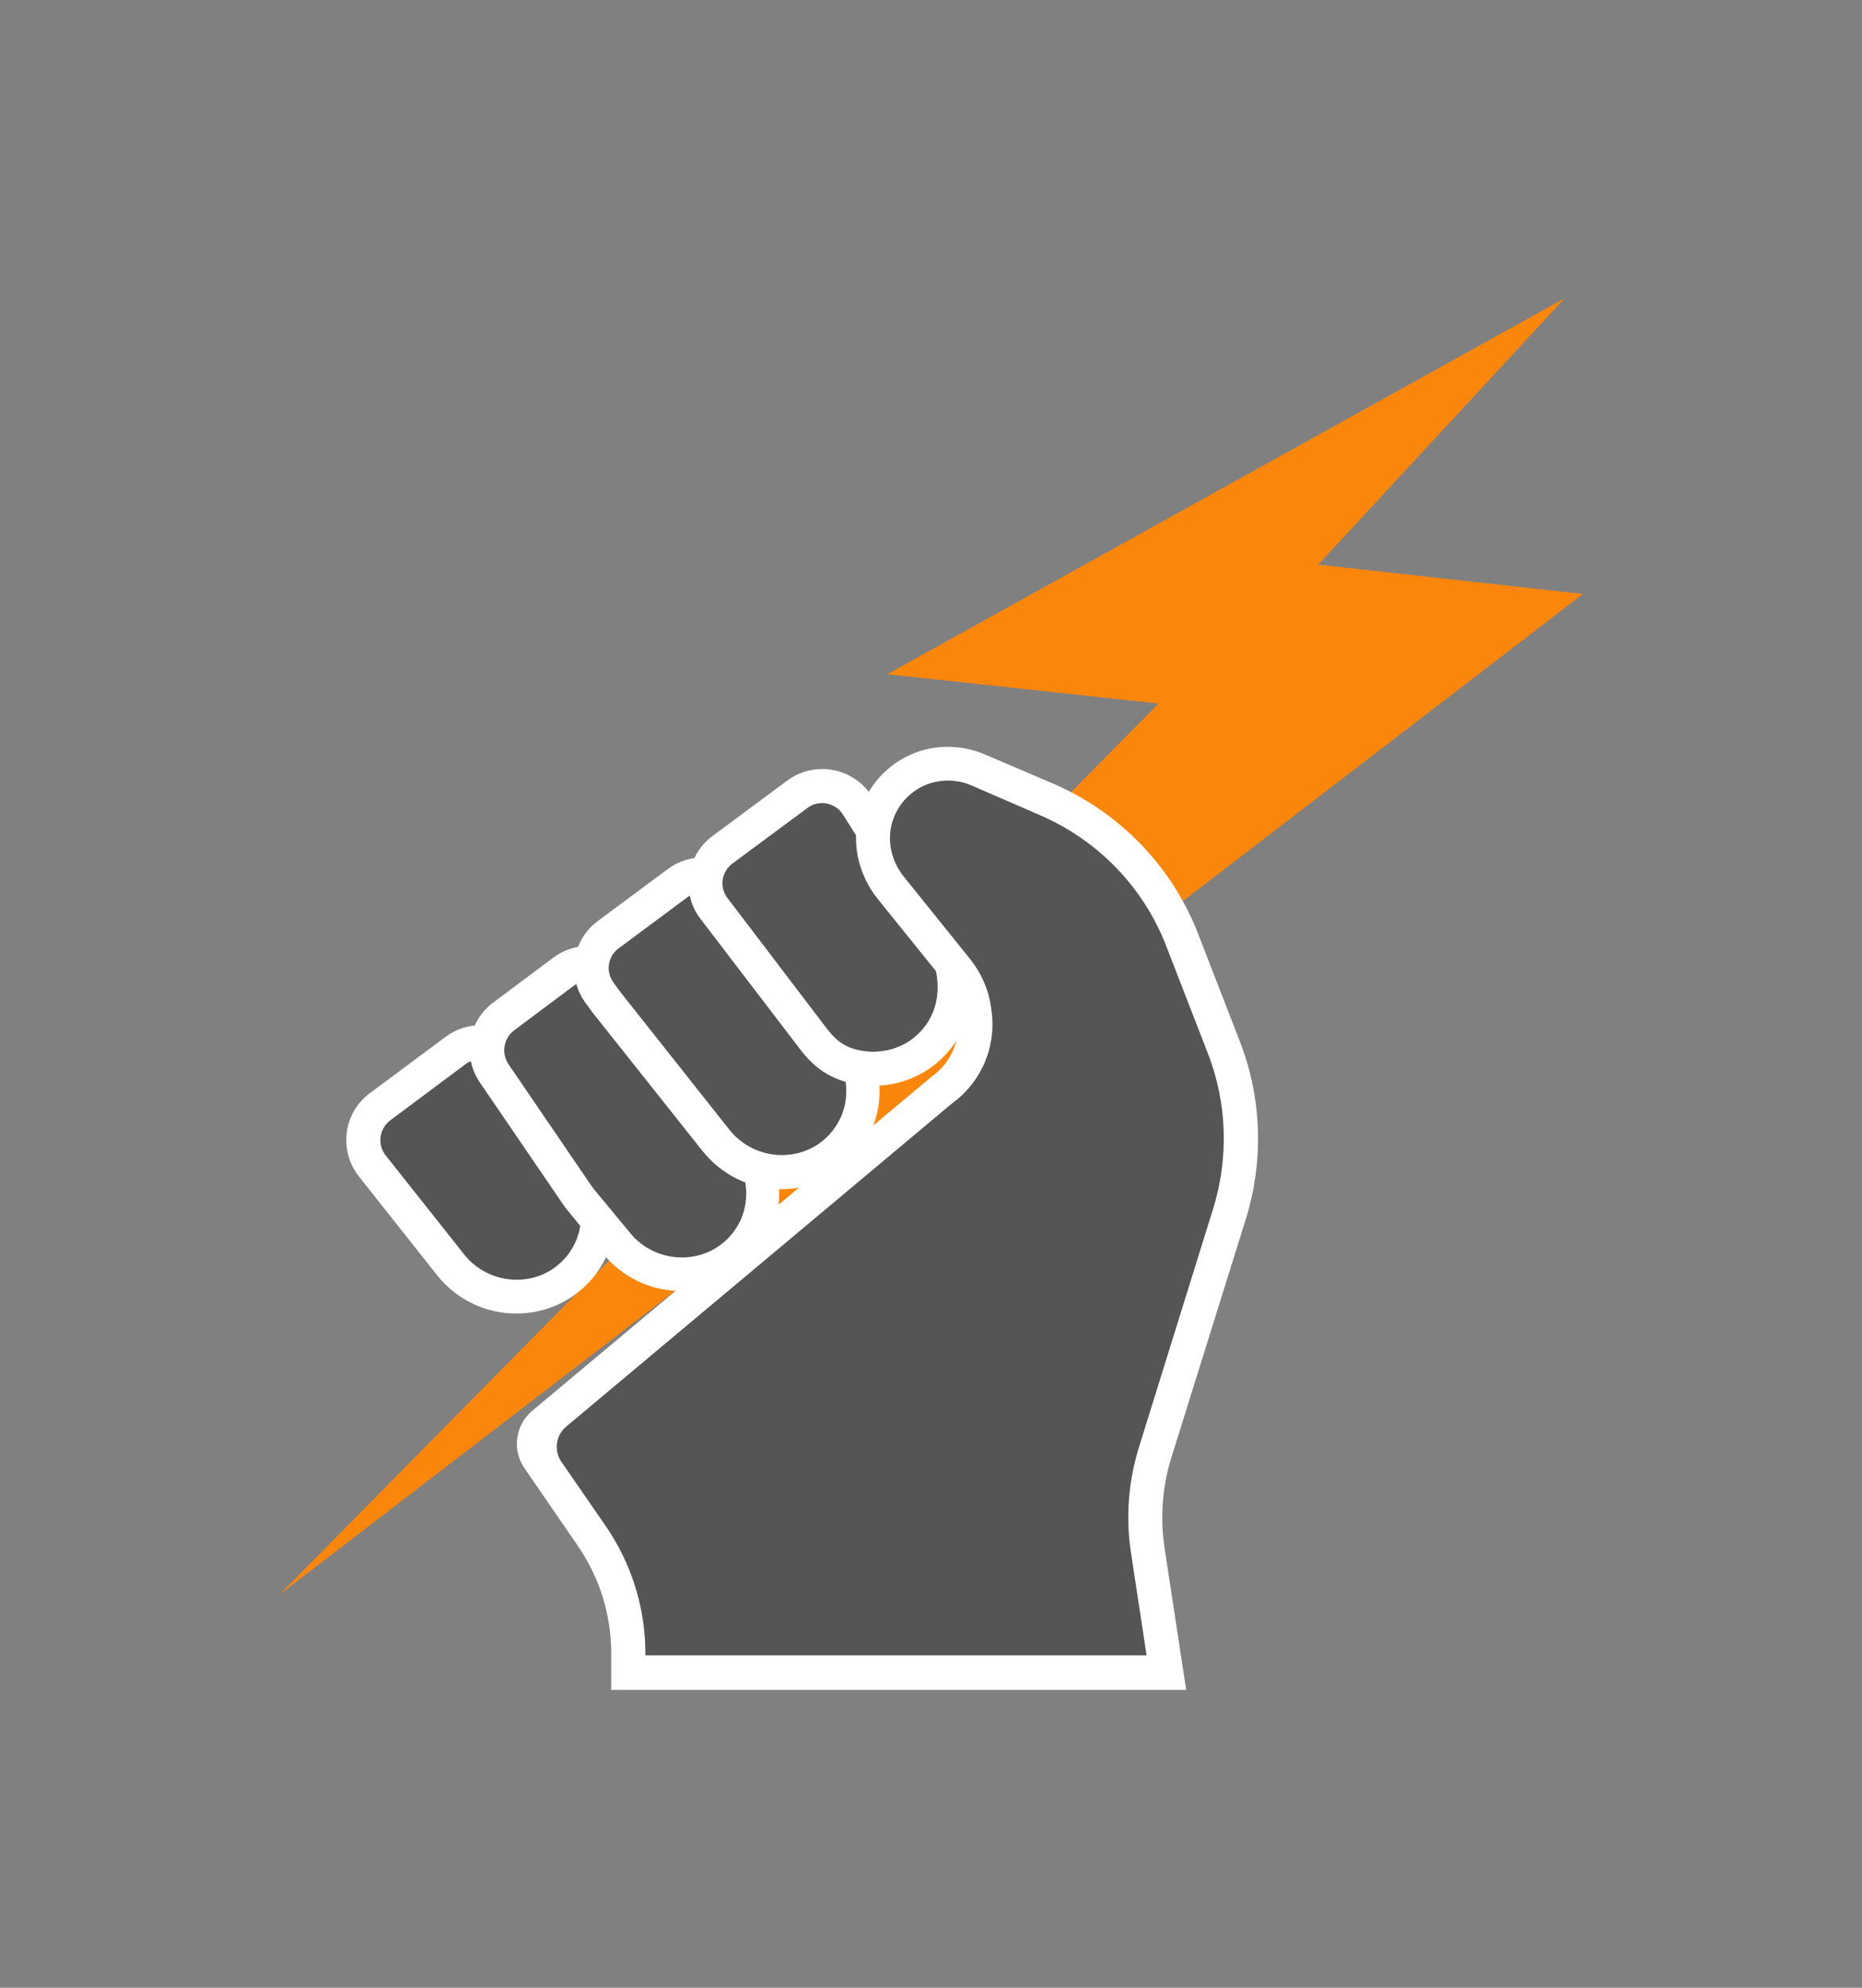
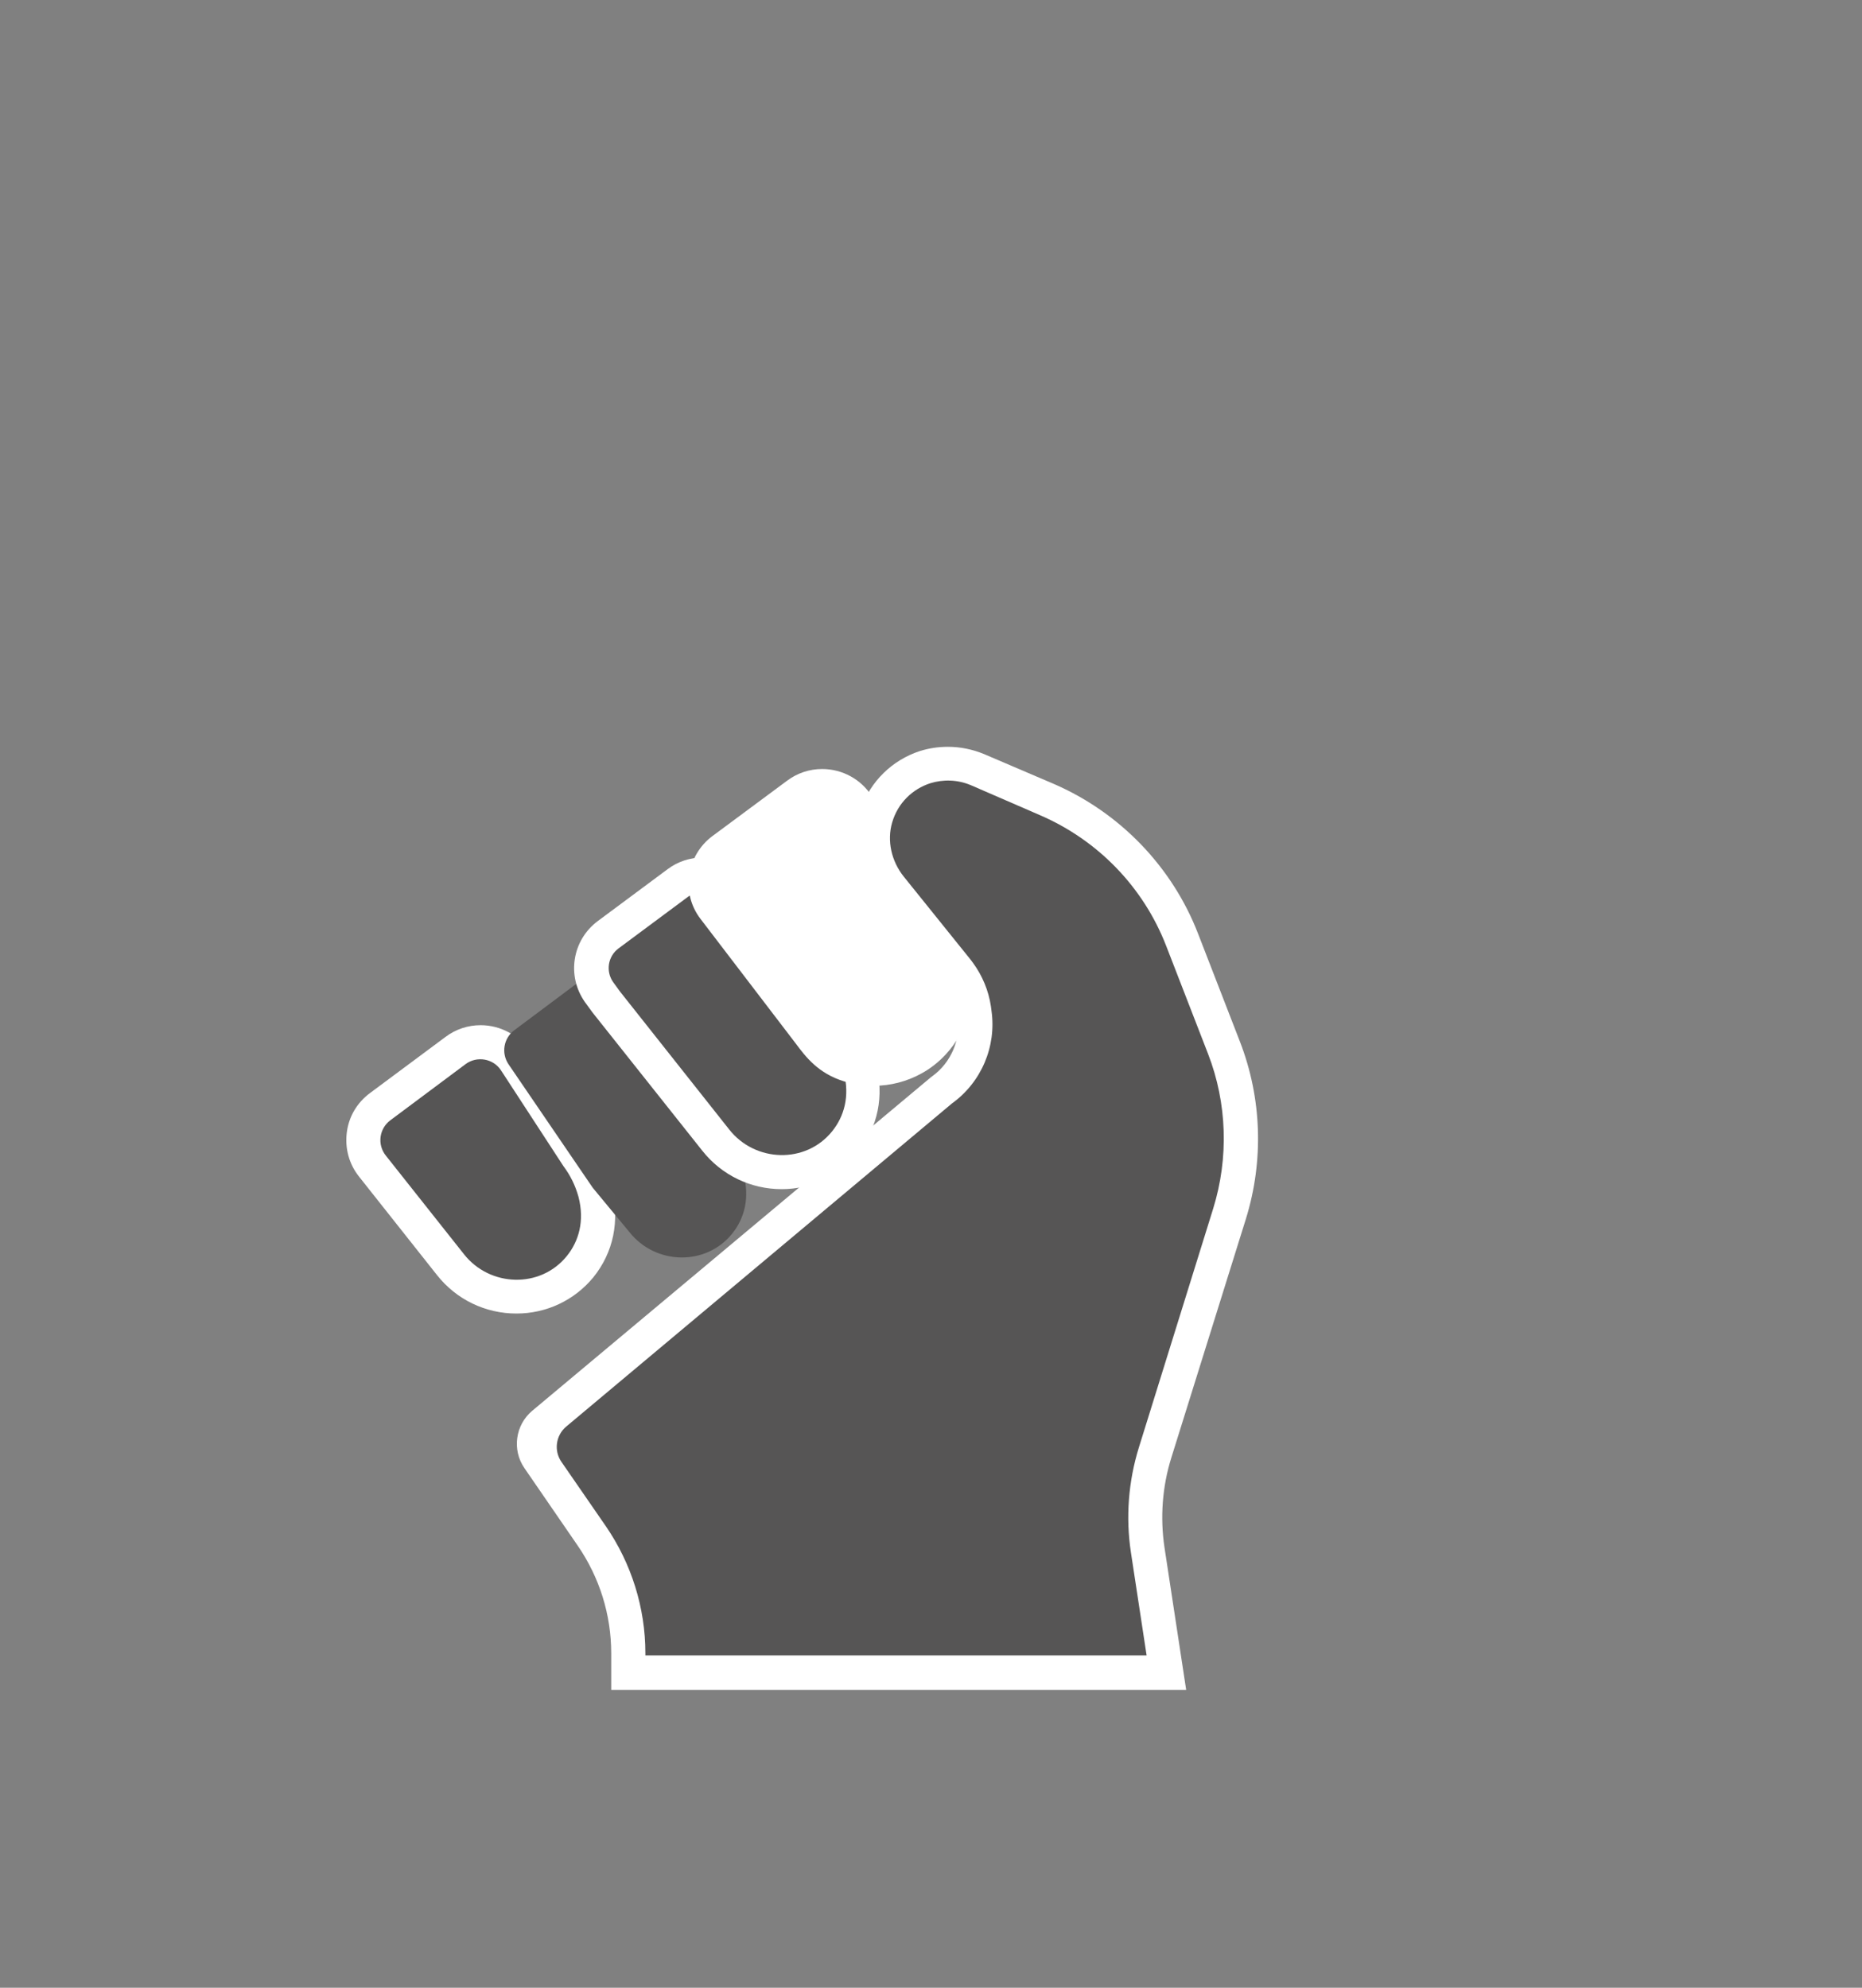
<svg xmlns="http://www.w3.org/2000/svg" width="936.797" height="1000" viewBox="0 0 936.797 1000">
  <rect x="0" y="0" width="936.797" height="1000" fill="#808080" stroke="none" />
  <defs />
-   <path fill="#fb860c" transform="matrix(1.432 0 0 1.432 -9.067 -2.418)" d="M 413.376 248.853 L 318.076 238.553 L 556.076 106.453 L 469.476 200.053 L 562.476 210.353 L 104.476 561.953 Z" />
-   <path fill="#1e1e1e" transform="matrix(1.432 0 0 1.432 -9.067 -2.418)" d="M 244.076 334.853 L 247.276 339.953 L 244.276 334.753 Z" />
  <path fill="#ffffff" transform="matrix(1.432 0 0 1.432 -9.067 -2.418)" d="M 187.776 463.153 C 176.876 463.153 166.676 458.253 159.876 449.653 L 132.476 415.053 C 128.976 410.653 127.476 405.153 128.176 399.553 C 128.876 393.953 131.776 389.053 136.376 385.653 L 162.876 365.953 C 166.476 363.253 170.776 361.853 175.176 361.853 C 182.176 361.853 188.676 365.353 192.476 371.253 L 214.176 404.553 C 217.476 409.153 219.876 414.053 221.176 419.053 C 224.176 430.553 221.876 441.653 214.776 450.453 C 208.076 458.553 198.276 463.153 187.776 463.153 L 187.776 463.153 Z" />
  <path fill="#565555" transform="matrix(1.432 0 0 1.432 -9.067 -2.418)" d="M 204.276 411.353 L 182.376 377.753 C 179.676 373.553 173.876 372.553 169.876 375.553 L 143.476 395.253 C 139.576 398.153 138.776 403.753 141.876 407.653 L 169.376 442.353 C 178.476 453.853 196.176 454.453 205.476 442.953 C 209.676 437.753 211.776 430.653 209.576 422.153 C 208.476 418.153 206.676 414.553 204.276 411.353 Z" />
-   <path fill="#ffffff" transform="matrix(1.432 0 0 1.432 -9.067 -2.418)" d="M 245.776 455.253 C 234.876 455.253 224.776 450.353 217.976 441.853 L 204.876 425.853 L 174.976 382.053 C 168.676 372.853 170.776 360.453 179.676 353.853 L 200.676 338.153 C 204.276 335.453 208.476 334.053 212.976 334.053 C 219.376 334.053 225.276 336.953 229.176 341.953 L 269.776 393.653 L 271.676 396.253 C 274.976 400.653 277.276 405.453 278.676 410.353 C 281.876 421.853 279.676 433.153 272.676 442.053 C 266.376 450.553 256.476 455.253 245.776 455.253 C 245.776 455.253 245.776 455.253 245.776 455.253 Z" />
  <path fill="#565555" transform="matrix(1.432 0 0 1.432 -9.067 -2.418)" d="M 262.276 403.553 L 260.376 400.953 L 219.976 349.553 C 217.076 345.853 211.776 345.153 207.976 347.953 L 186.976 363.653 C 183.276 366.453 182.376 371.653 184.976 375.553 L 214.576 418.953 L 227.476 434.553 C 236.676 446.153 254.476 446.553 263.676 434.953 C 267.876 429.653 269.876 422.453 267.476 413.853 C 266.376 410.053 264.576 406.653 262.276 403.553 Z" />
  <path fill="#ffffff" transform="matrix(1.432 0 0 1.432 -9.067 -2.418)" d="M 280.976 419.453 C 270.076 419.453 259.876 414.553 253.076 405.953 L 214.476 357.353 L 211.776 353.653 C 205.376 344.453 207.376 331.953 216.376 325.253 L 240.876 307.053 C 244.476 304.353 248.776 302.953 253.176 302.953 C 259.576 302.953 265.776 305.953 269.576 311.053 L 307.676 361.053 L 307.476 361.253 C 310.176 364.953 312.176 368.953 313.476 373.053 C 313.676 373.753 313.976 374.553 314.076 375.253 C 317.076 386.753 314.776 397.853 307.676 406.553 C 301.276 414.753 291.476 419.453 280.976 419.453 L 280.976 419.453 Z" />
  <path fill="#565555" transform="matrix(1.432 0 0 1.432 -9.067 -2.418)" d="M 302.276 376.753 C 301.276 373.553 299.676 370.653 297.776 367.953 C 297.976 368.053 298.176 368.253 298.376 368.353 L 260.276 318.353 C 257.376 314.553 251.976 313.753 248.176 316.653 L 223.676 334.853 C 219.876 337.653 219.076 342.953 221.776 346.753 L 221.776 346.753 L 224.176 350.053 L 262.576 398.553 C 271.676 410.053 289.376 410.653 298.676 399.153 C 302.876 393.953 304.976 386.853 302.776 378.353 C 302.576 377.753 302.476 377.253 302.276 376.753 Z" />
  <path fill="#ffffff" transform="matrix(1.432 0 0 1.432 -9.067 -2.418)" d="M 313.176 383.153 C 309.676 383.153 306.076 382.653 302.776 381.553 C 293.776 378.753 289.376 372.953 285.876 368.253 L 252.476 324.553 C 249.076 320.153 247.676 314.653 248.476 309.153 C 249.276 303.653 252.176 298.753 256.576 295.453 L 282.876 275.953 C 286.476 273.253 290.776 271.853 295.176 271.853 C 302.276 271.853 308.876 275.453 312.676 281.453 L 335.676 317.853 L 341.076 326.453 C 343.976 331.153 345.976 336.053 346.976 341.053 C 349.276 352.853 346.276 363.853 338.576 372.153 C 336.176 374.753 333.276 377.053 330.176 378.753 C 324.976 381.653 319.176 383.153 313.176 383.153 C 313.176 383.153 313.176 383.153 313.176 383.153 Z" />
-   <path fill="#565555" transform="matrix(1.432 0 0 1.432 -9.067 -2.418)" d="M 330.876 332.753 L 325.476 324.153 L 302.476 287.853 C 299.776 283.553 293.976 282.553 289.976 285.553 L 263.676 305.053 C 259.776 307.953 258.976 313.453 261.976 317.253 L 294.776 360.353 C 298.176 364.853 300.676 368.453 306.276 370.153 C 312.176 371.953 318.776 371.353 324.276 368.353 C 326.276 367.253 328.076 365.853 329.776 364.053 C 334.376 359.153 336.876 352.053 335.276 343.353 C 334.476 339.553 332.976 336.053 330.876 332.753 Z" />
  <path fill="#ffffff" transform="matrix(1.432 0 0 1.432 -9.067 -2.418)" d="M 221.076 595.253 L 221.076 582.553 C 221.076 568.953 216.976 555.853 209.276 544.653 L 190.576 517.453 C 186.176 511.053 187.376 502.353 193.276 497.353 L 333.376 380.153 L 333.776 379.853 C 340.476 375.053 343.976 366.853 342.776 358.653 L 342.576 357.153 C 342.076 353.553 340.676 350.053 338.476 347.153 L 338.276 346.853 C 338.176 346.653 338.076 346.553 337.976 346.353 L 314.676 317.453 C 307.576 308.553 305.076 296.653 308.776 285.853 C 312.176 276.153 319.776 268.753 329.476 265.553 C 332.676 264.553 335.976 264.053 339.376 264.053 C 343.776 264.053 348.076 264.953 352.176 266.653 L 376.476 277.053 C 399.676 287.053 418.176 306.153 427.276 329.753 L 441.976 367.653 C 449.676 387.553 450.376 409.453 444.076 429.853 L 417.876 513.753 C 414.676 523.953 413.876 534.853 415.476 545.453 L 423.076 595.353 L 221.076 595.353 Z" />
  <path fill="#565555" transform="matrix(1.432 0 0 1.432 -9.067 -2.418)" d="M 432.576 426.253 C 438.076 408.453 437.476 389.253 430.776 371.953 L 416.076 334.053 C 408.076 313.353 392.076 296.853 371.676 288.053 L 347.476 277.553 C 342.776 275.553 337.676 275.453 333.176 276.853 C 326.976 278.853 321.776 283.753 319.776 290.653 C 317.876 297.153 319.576 304.253 323.776 309.553 L 347.276 338.753 C 347.576 339.153 347.876 339.553 348.176 339.953 C 351.476 344.453 353.676 349.753 354.476 355.253 L 354.676 356.753 C 356.476 369.353 351.076 381.953 340.776 389.353 L 205.276 502.853 C 201.576 505.953 200.876 511.353 203.576 515.253 L 219.176 537.853 C 228.176 550.953 233.076 566.553 233.076 582.453 L 233.076 583.253 L 409.176 583.253 L 403.676 547.153 C 401.776 534.753 402.776 522.053 406.476 510.153 L 432.576 426.253 Z" />
</svg>